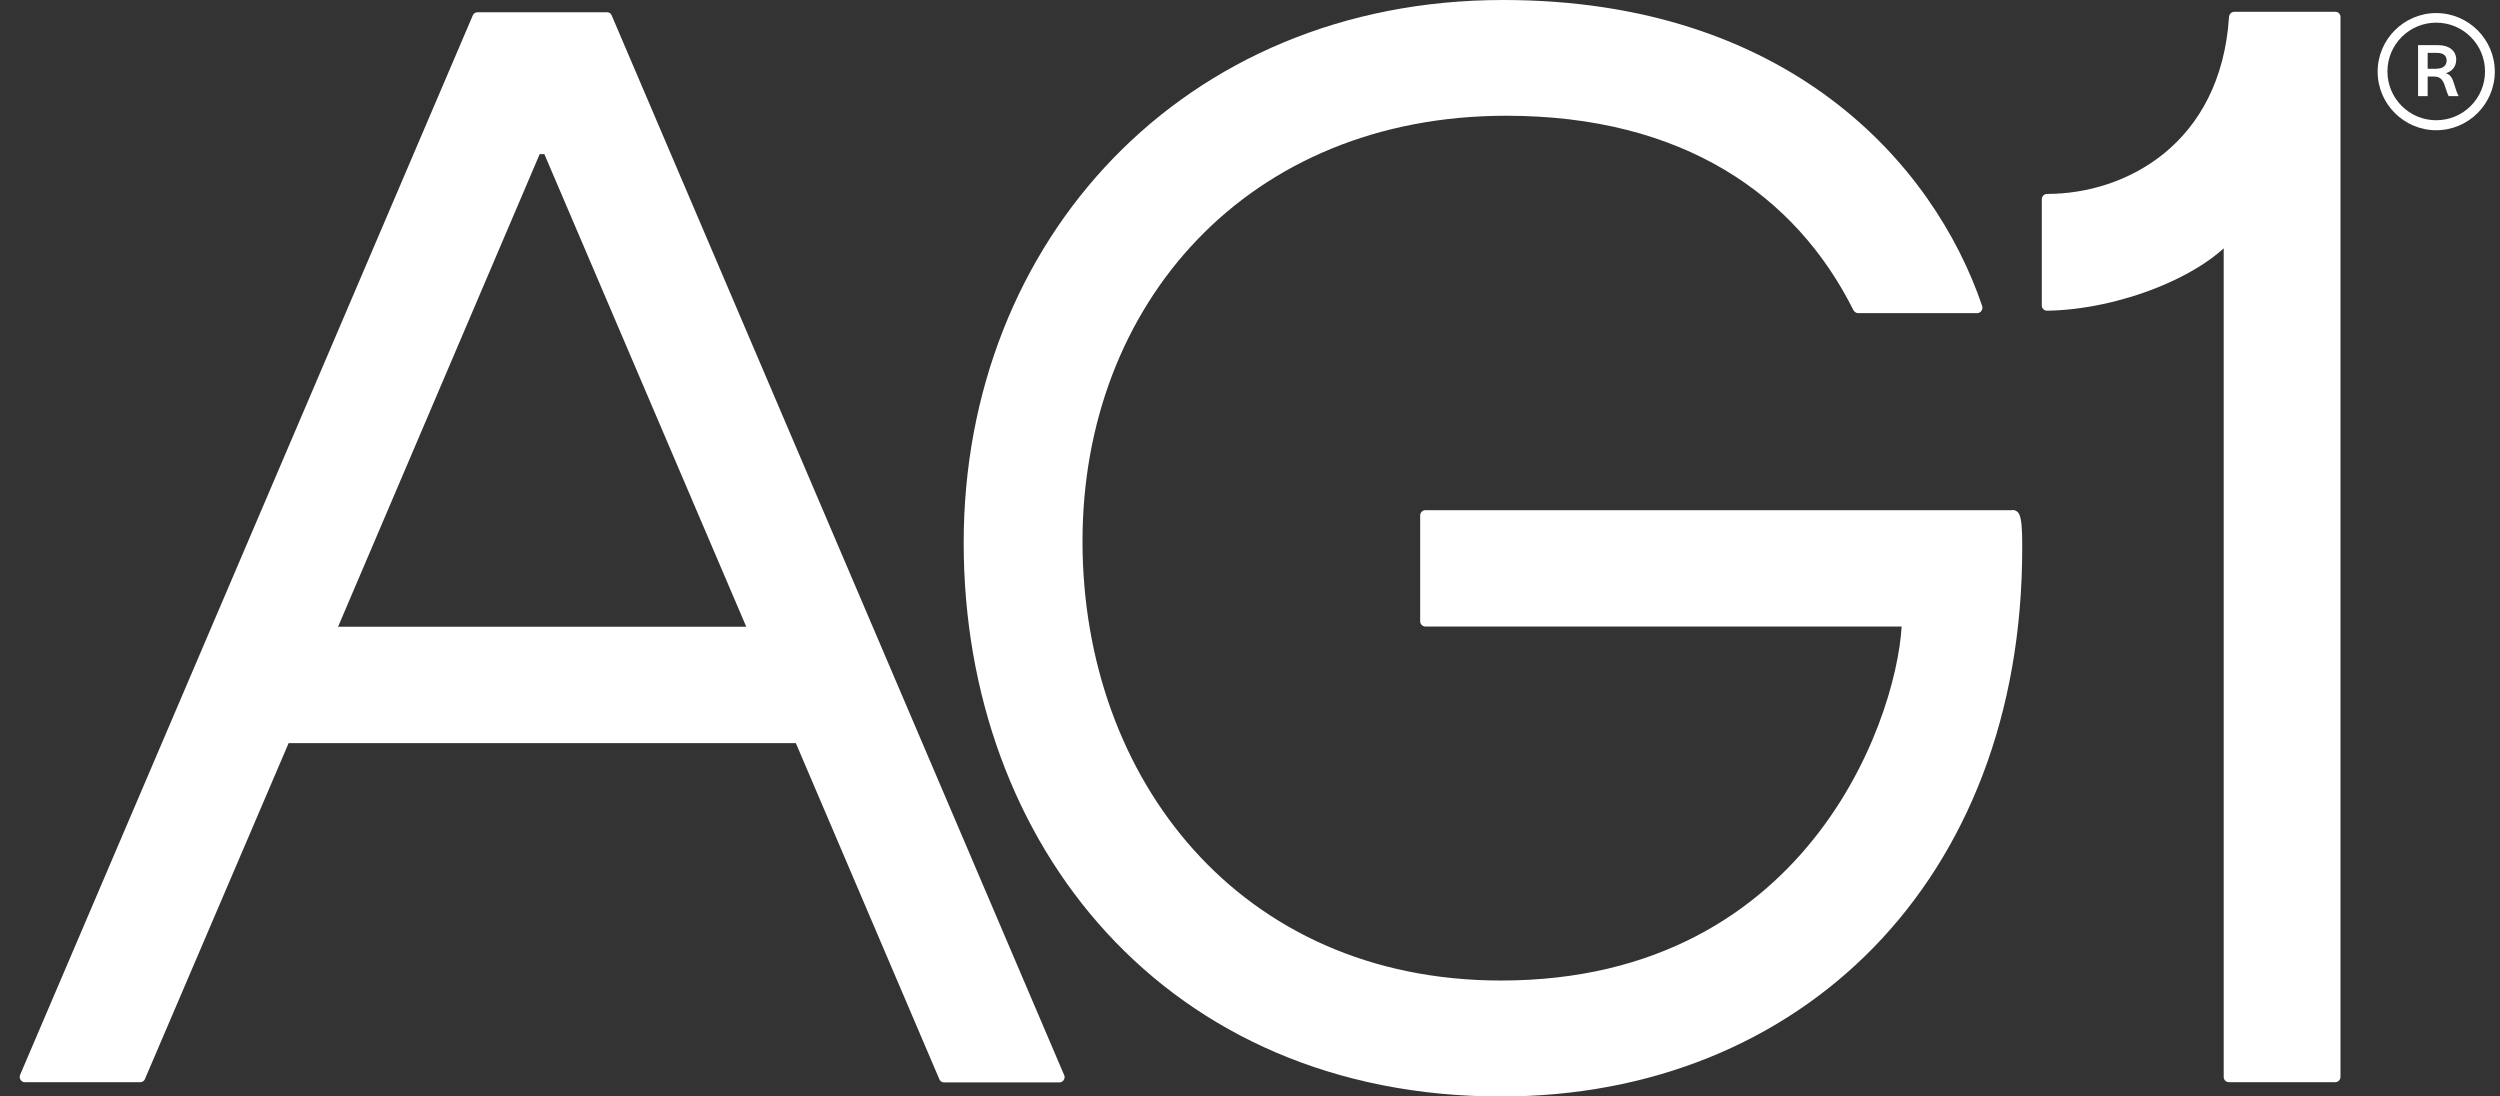
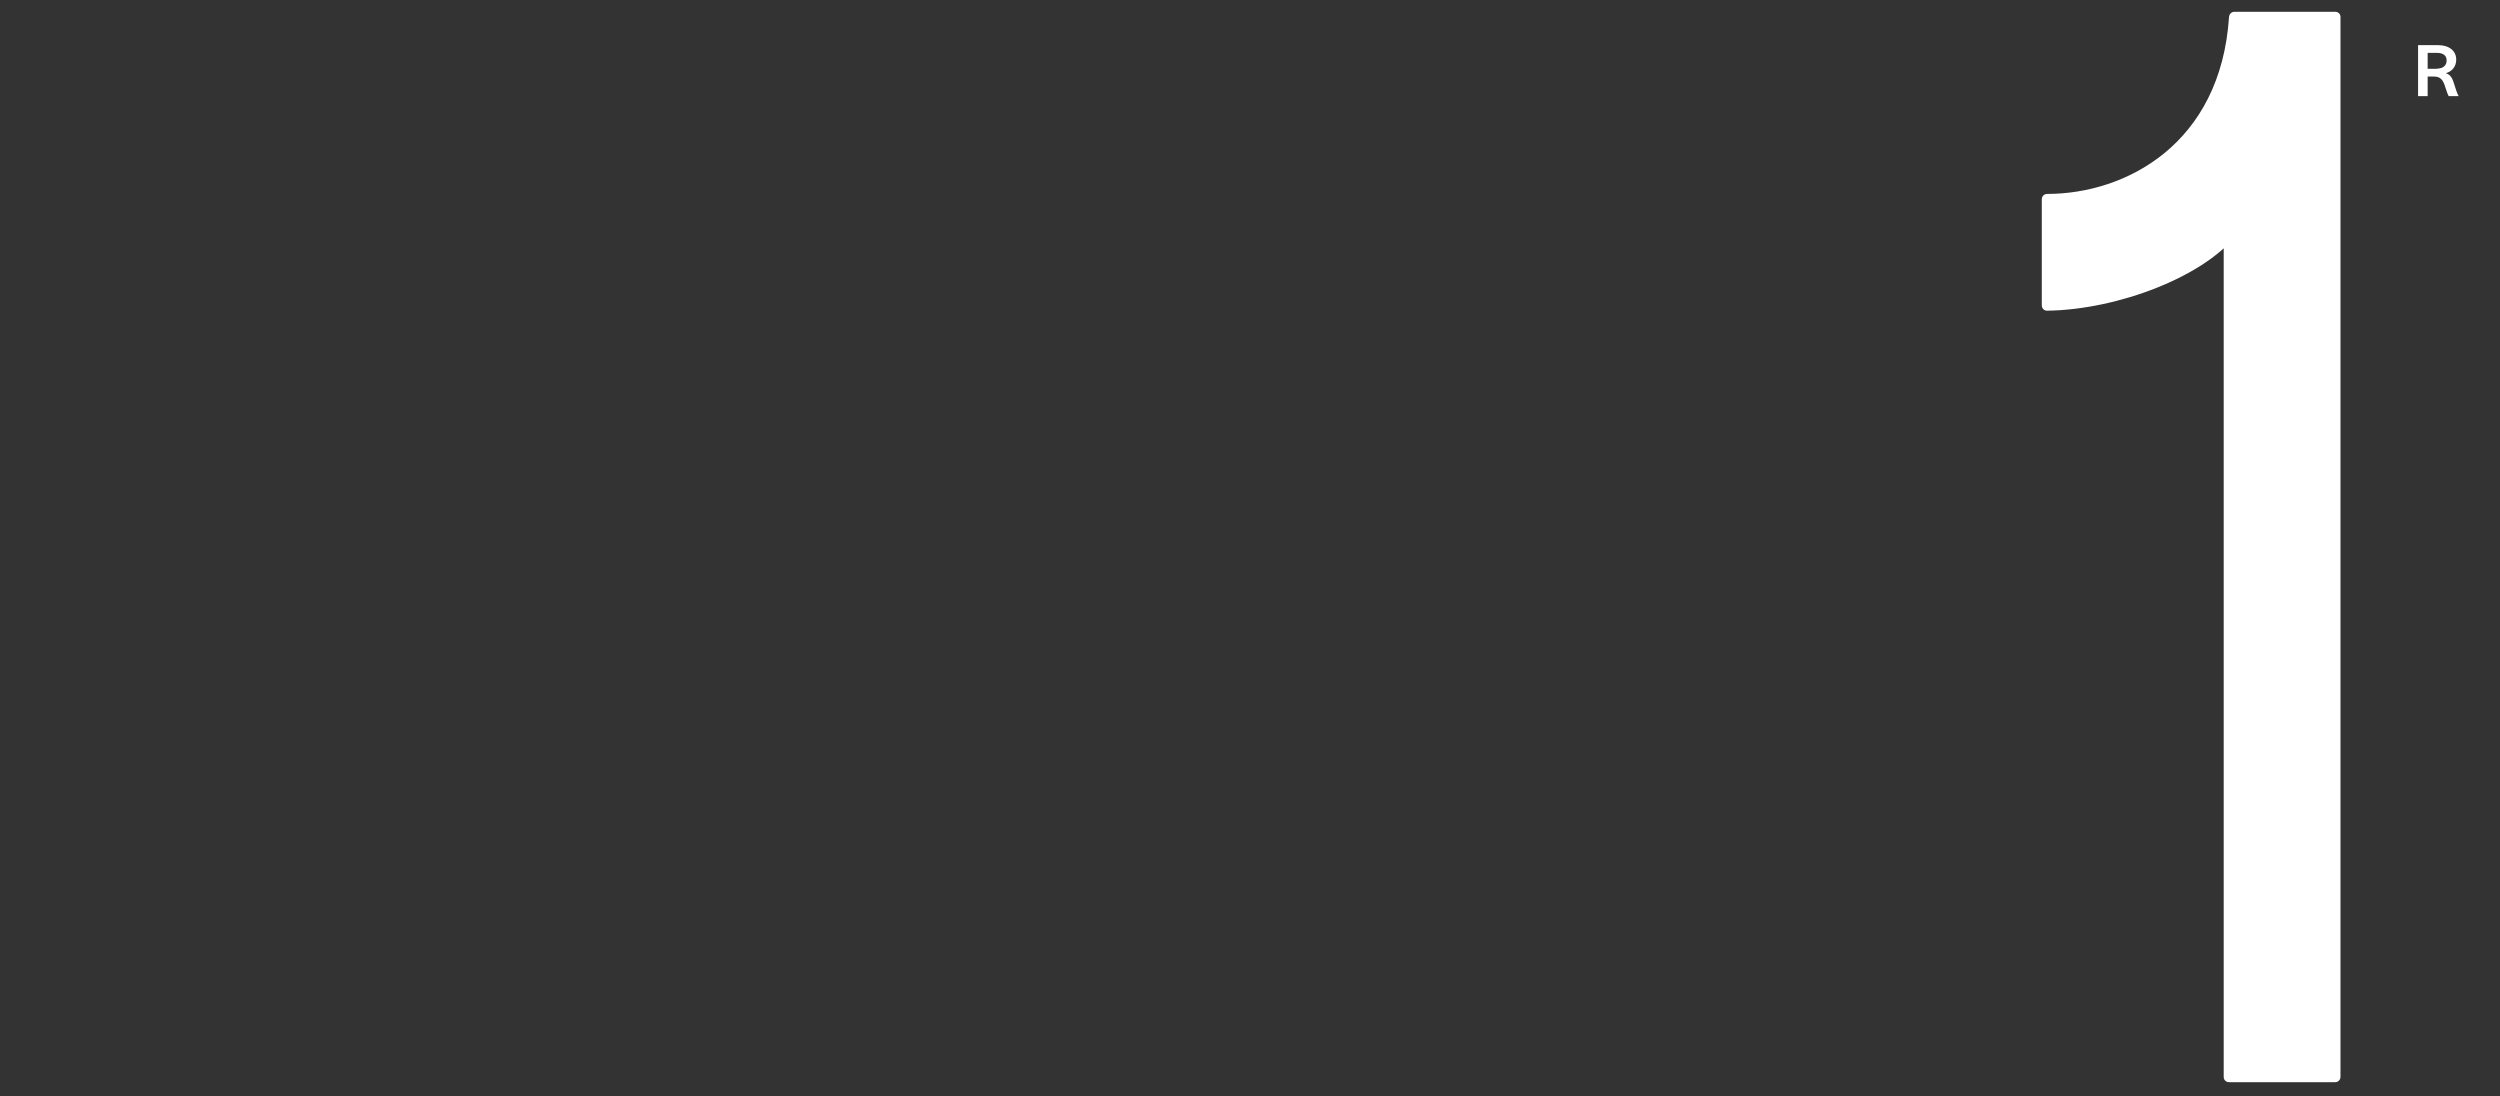
<svg xmlns="http://www.w3.org/2000/svg" width="114" height="50" viewBox="0 0 114 50" fill="none">
  <rect x="0" y="0" width="114" height="50" fill="#333333" stroke="none" />
-   <path d="M35.901 32.973L42.828 49.199C42.855 49.292 42.949 49.358 43.042 49.358H48.311C48.478 49.358 48.599 49.172 48.525 49.023L27.895 0.708C27.868 0.614 27.774 0.559 27.681 0.559H21.77C21.677 0.559 21.584 0.624 21.556 0.708L0.917 49.013C0.852 49.172 0.964 49.348 1.131 49.348H6.4C6.494 49.348 6.587 49.283 6.615 49.19L13.345 33.458L12.284 33.886H37.484L35.901 32.964V32.973ZM35.054 28.579H14.667L15.114 29.287L24.609 7.029H24.823L34.459 29.585L35.054 28.589V28.579Z" fill="white" />
-   <path d="M91.747 23.264H65.002C64.862 23.264 64.76 23.375 64.76 23.506V28.328C64.76 28.468 64.871 28.57 65.002 28.57H87.065L86.73 28.123C86.73 32.163 82.764 44.712 68.446 44.712C56.521 44.712 49.362 35.496 49.362 24.679C49.362 13.861 56.894 5.278 68.688 5.278C76.741 5.278 81.889 8.89 84.514 14.141C84.561 14.215 84.635 14.28 84.728 14.28H90.156C90.323 14.28 90.435 14.113 90.388 13.955C88.173 7.438 81.535 0 68.539 0C53.961 0 43.944 10.966 43.944 24.753C43.944 38.54 53.198 50 68.446 50C82.094 50 92.213 40.179 92.213 25.005C92.213 24.576 92.213 24.037 92.148 23.683C92.101 23.45 92.027 23.255 91.747 23.255V23.264Z" fill="white" />
  <path d="M106.493 0.539H101.885C101.745 0.539 101.652 0.651 101.643 0.781C101.261 6.562 96.942 8.843 93.349 8.843C93.209 8.843 93.106 8.955 93.106 9.085V13.926C93.106 14.065 93.209 14.168 93.349 14.168C96.616 14.121 100.535 12.585 101.987 10.695L101.401 10.128V49.105C101.401 49.245 101.503 49.347 101.643 49.347H106.484C106.623 49.347 106.726 49.236 106.726 49.105V0.818C106.744 0.651 106.633 0.539 106.493 0.539Z" fill="white" />
  <path d="M111.539 3.333C111.781 3.268 112.004 3.063 112.004 2.719C112.004 2.328 111.697 2.058 111.167 2.058H110.264V4.385H110.701V3.491H110.99C111.278 3.491 111.381 3.64 111.465 3.854C111.539 4.05 111.586 4.255 111.66 4.385H112.107V4.366C112.023 4.217 111.977 4.04 111.911 3.836C111.837 3.584 111.753 3.407 111.539 3.342V3.333ZM111.139 3.137H110.701V2.411H111.129C111.437 2.411 111.567 2.56 111.567 2.756C111.567 2.979 111.409 3.128 111.139 3.128V3.137Z" fill="white" />
-   <path d="M111.092 0.596C109.621 0.596 108.42 1.797 108.42 3.267C108.42 4.738 109.621 5.939 111.092 5.939C112.563 5.939 113.763 4.738 113.763 3.267C113.763 1.797 112.563 0.596 111.092 0.596ZM111.092 5.483C109.863 5.483 108.867 4.487 108.867 3.258C108.867 2.029 109.863 1.033 111.092 1.033C112.321 1.033 113.317 2.029 113.317 3.258C113.317 4.487 112.321 5.483 111.092 5.483Z" fill="white" />
</svg>